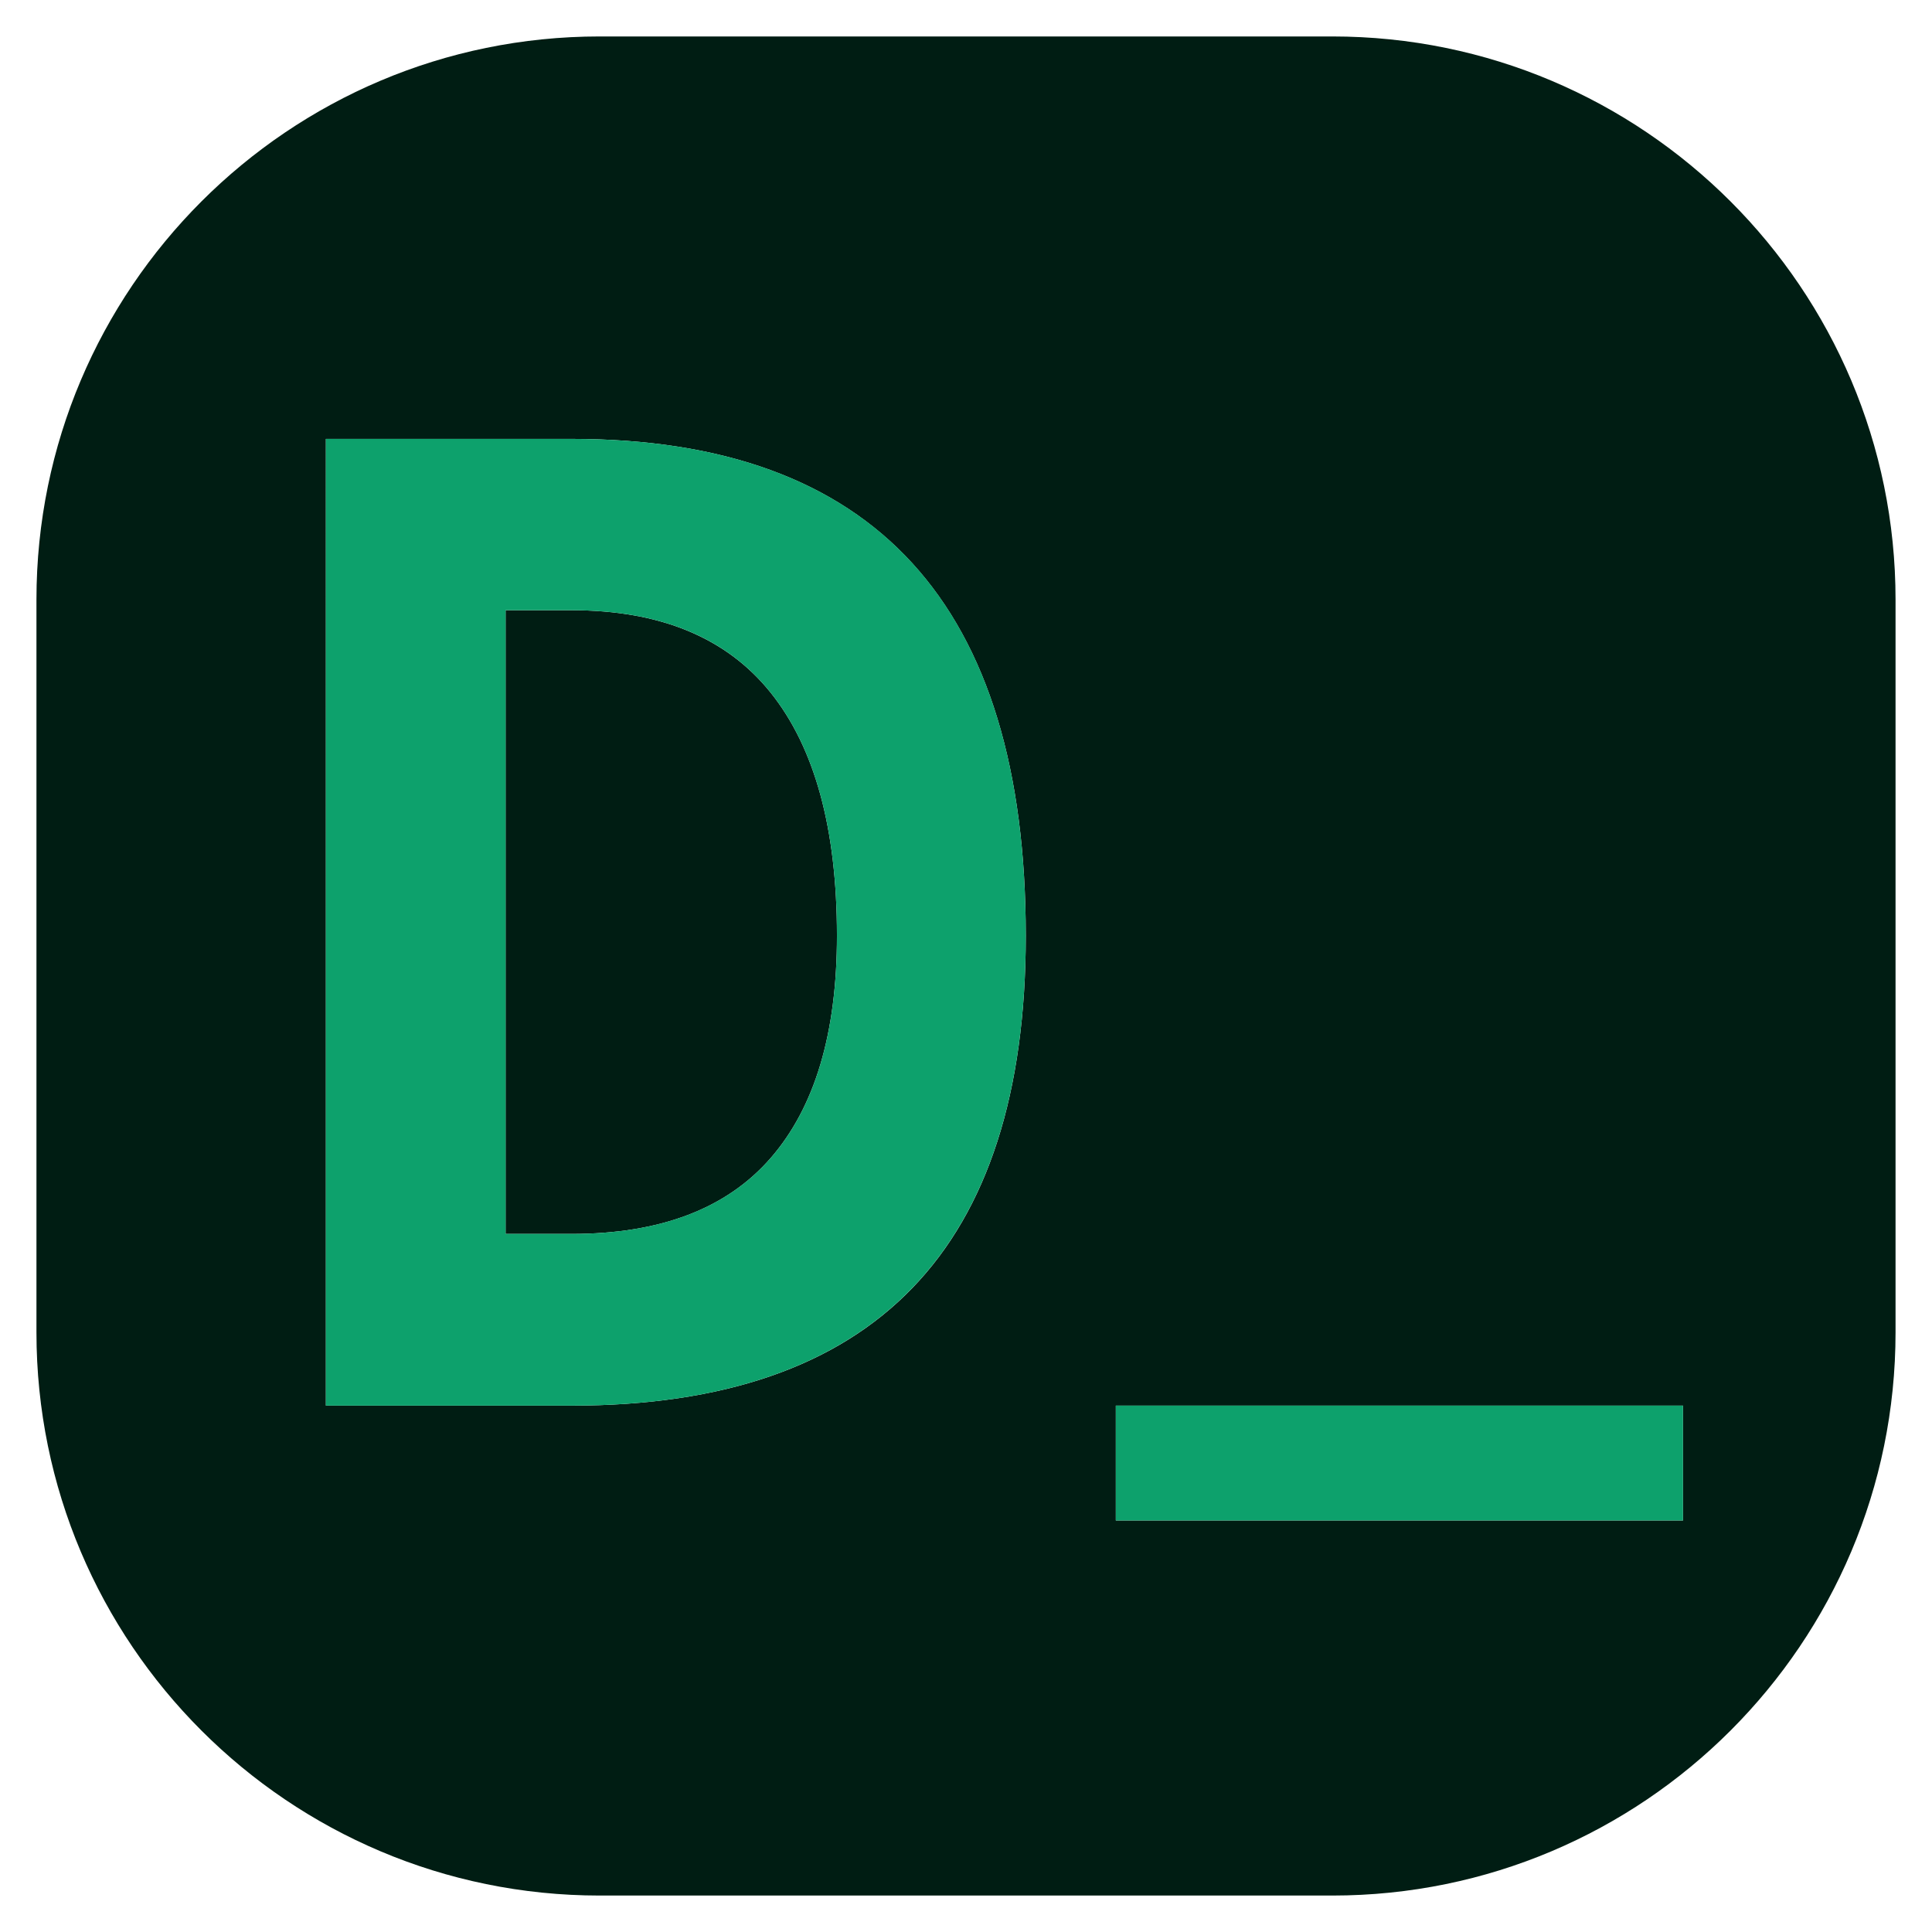
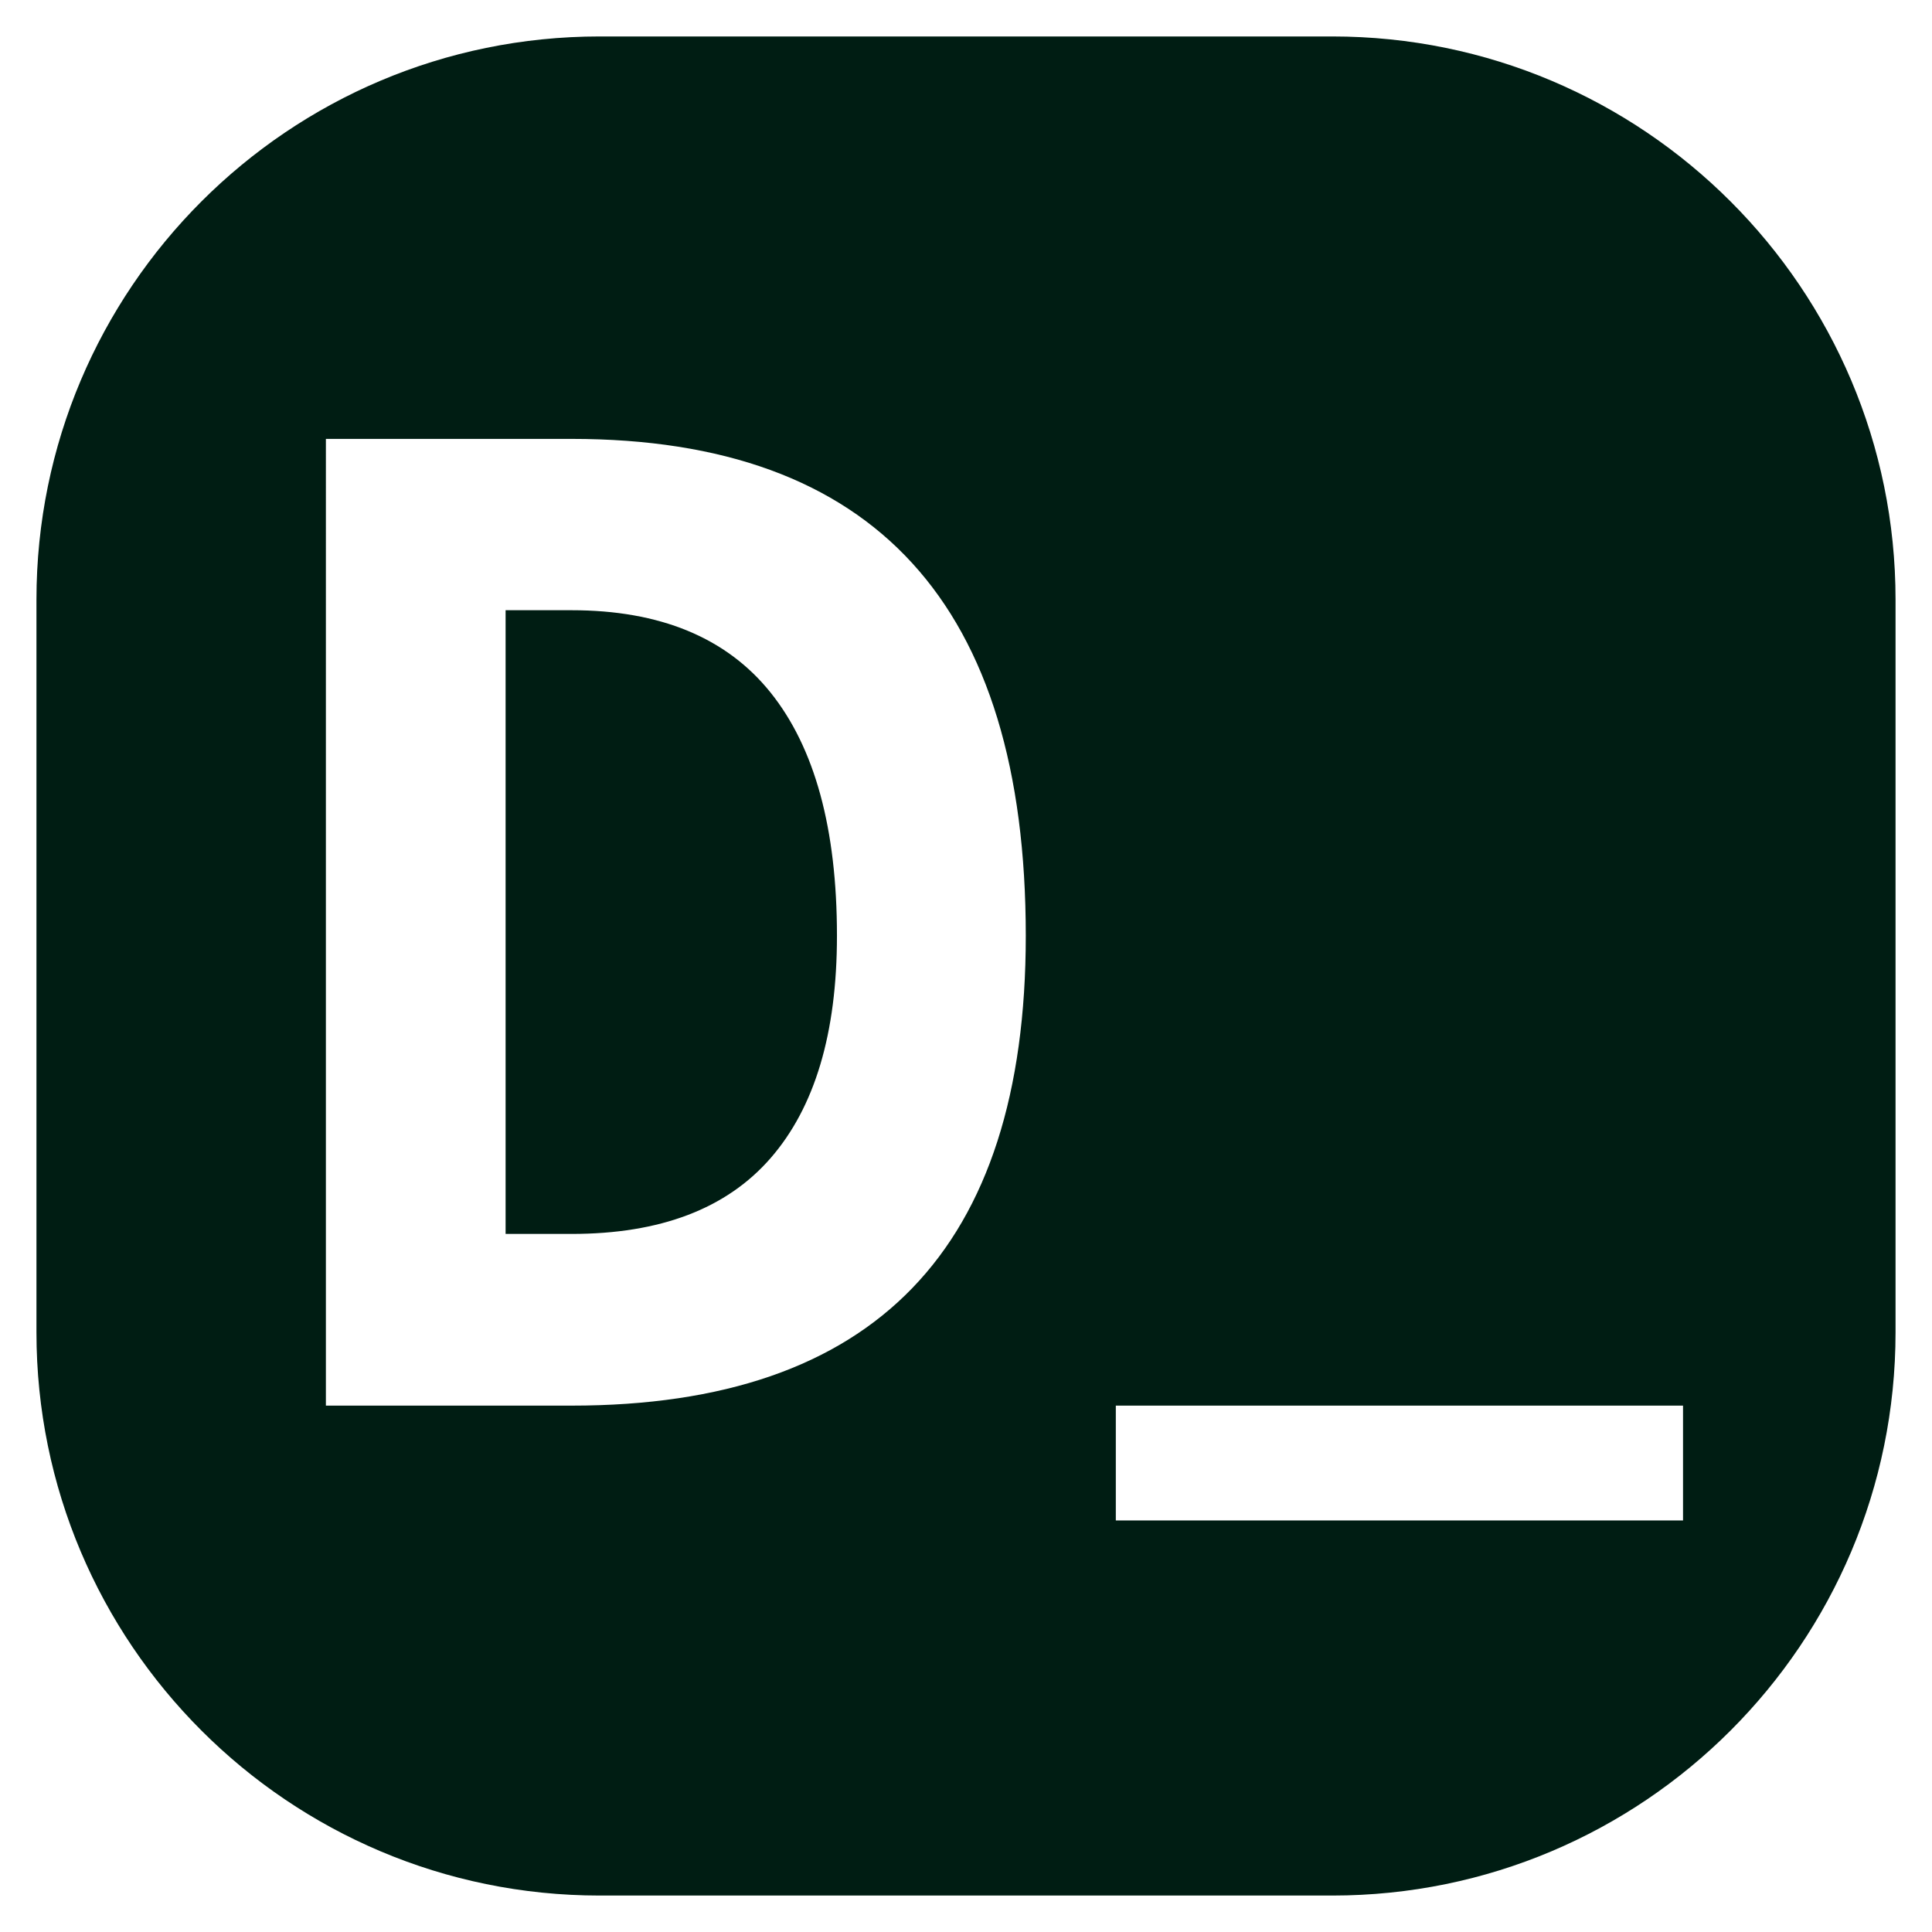
<svg xmlns="http://www.w3.org/2000/svg" id="Layer_1" data-name="Layer 1" viewBox="0 0 53 53">
  <defs>
    <style>
      .cls-1 {
        fill: #001d13;
      }

      .cls-1, .cls-2 {
        stroke-width: 0px;
      }

      .cls-2 {
        fill: #0da16c;
      }
    </style>
  </defs>
  <path class="cls-1" d="m15.68,16.74h-1.81v17.11h1.81c2.43,0,4.25-.69,5.46-2.08s1.82-3.42,1.82-6.1c0-2.94-.61-5.16-1.82-6.67s-3.04-2.26-5.46-2.26Z" />
  <path class="cls-1" d="m36.55,1h-20.1C7.92,1,1,7.92,1,16.45v20.1c0,8.53,6.92,15.45,15.45,15.45h20.1c8.53,0,15.45-6.92,15.45-15.45v-20.1c0-8.53-6.92-15.45-15.45-15.45ZM15.68,38.56h-6.74V12.04h6.74c8.3,0,12.46,4.54,12.46,13.63,0,8.59-4.15,12.89-12.46,12.89Zm30.49,3.15h-15.56v-3.15h15.56v3.15Z" />
-   <path class="cls-2" d="m15.68,12.04h-6.74v26.52h6.74c8.3,0,12.46-4.3,12.46-12.89,0-9.09-4.15-13.63-12.46-13.63Zm5.46,19.73c-1.21,1.39-3.04,2.08-5.46,2.08h-1.81v-17.11h1.81c2.43,0,4.25.75,5.46,2.26s1.82,3.73,1.82,6.67c0,2.68-.61,4.71-1.82,6.1Z" />
-   <rect class="cls-2" x="30.61" y="38.56" width="15.56" height="3.15" />
</svg>